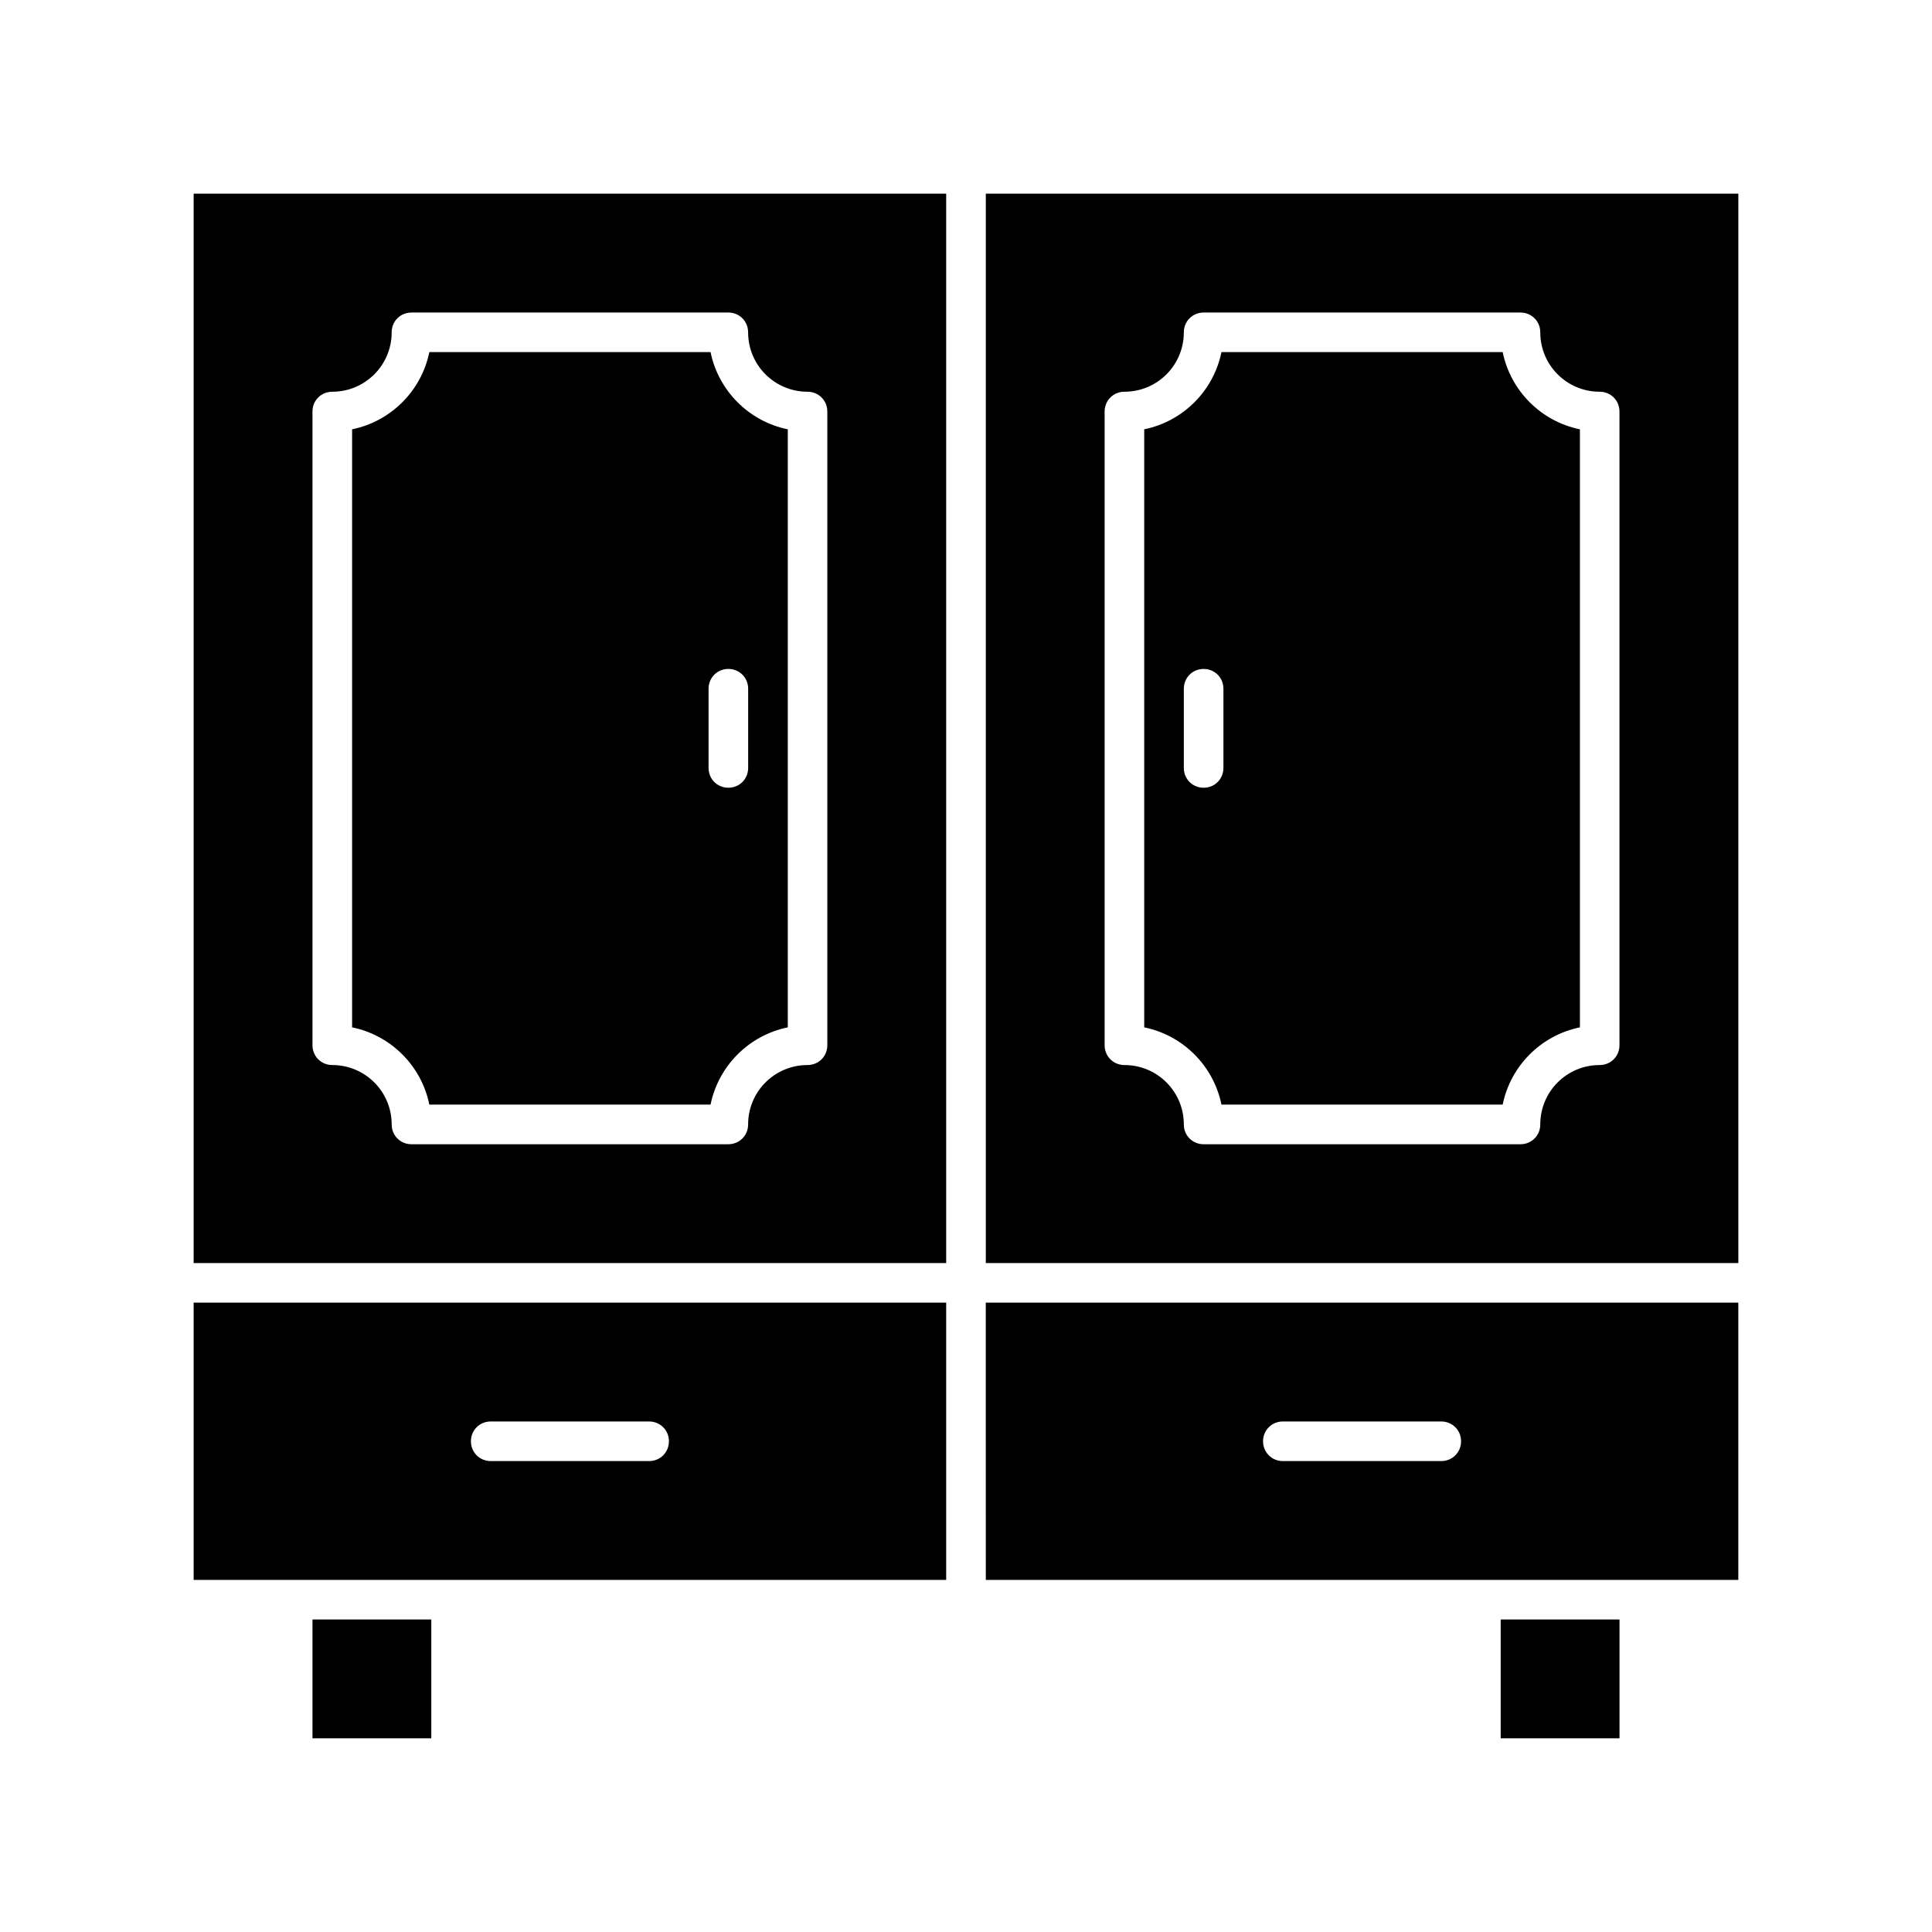
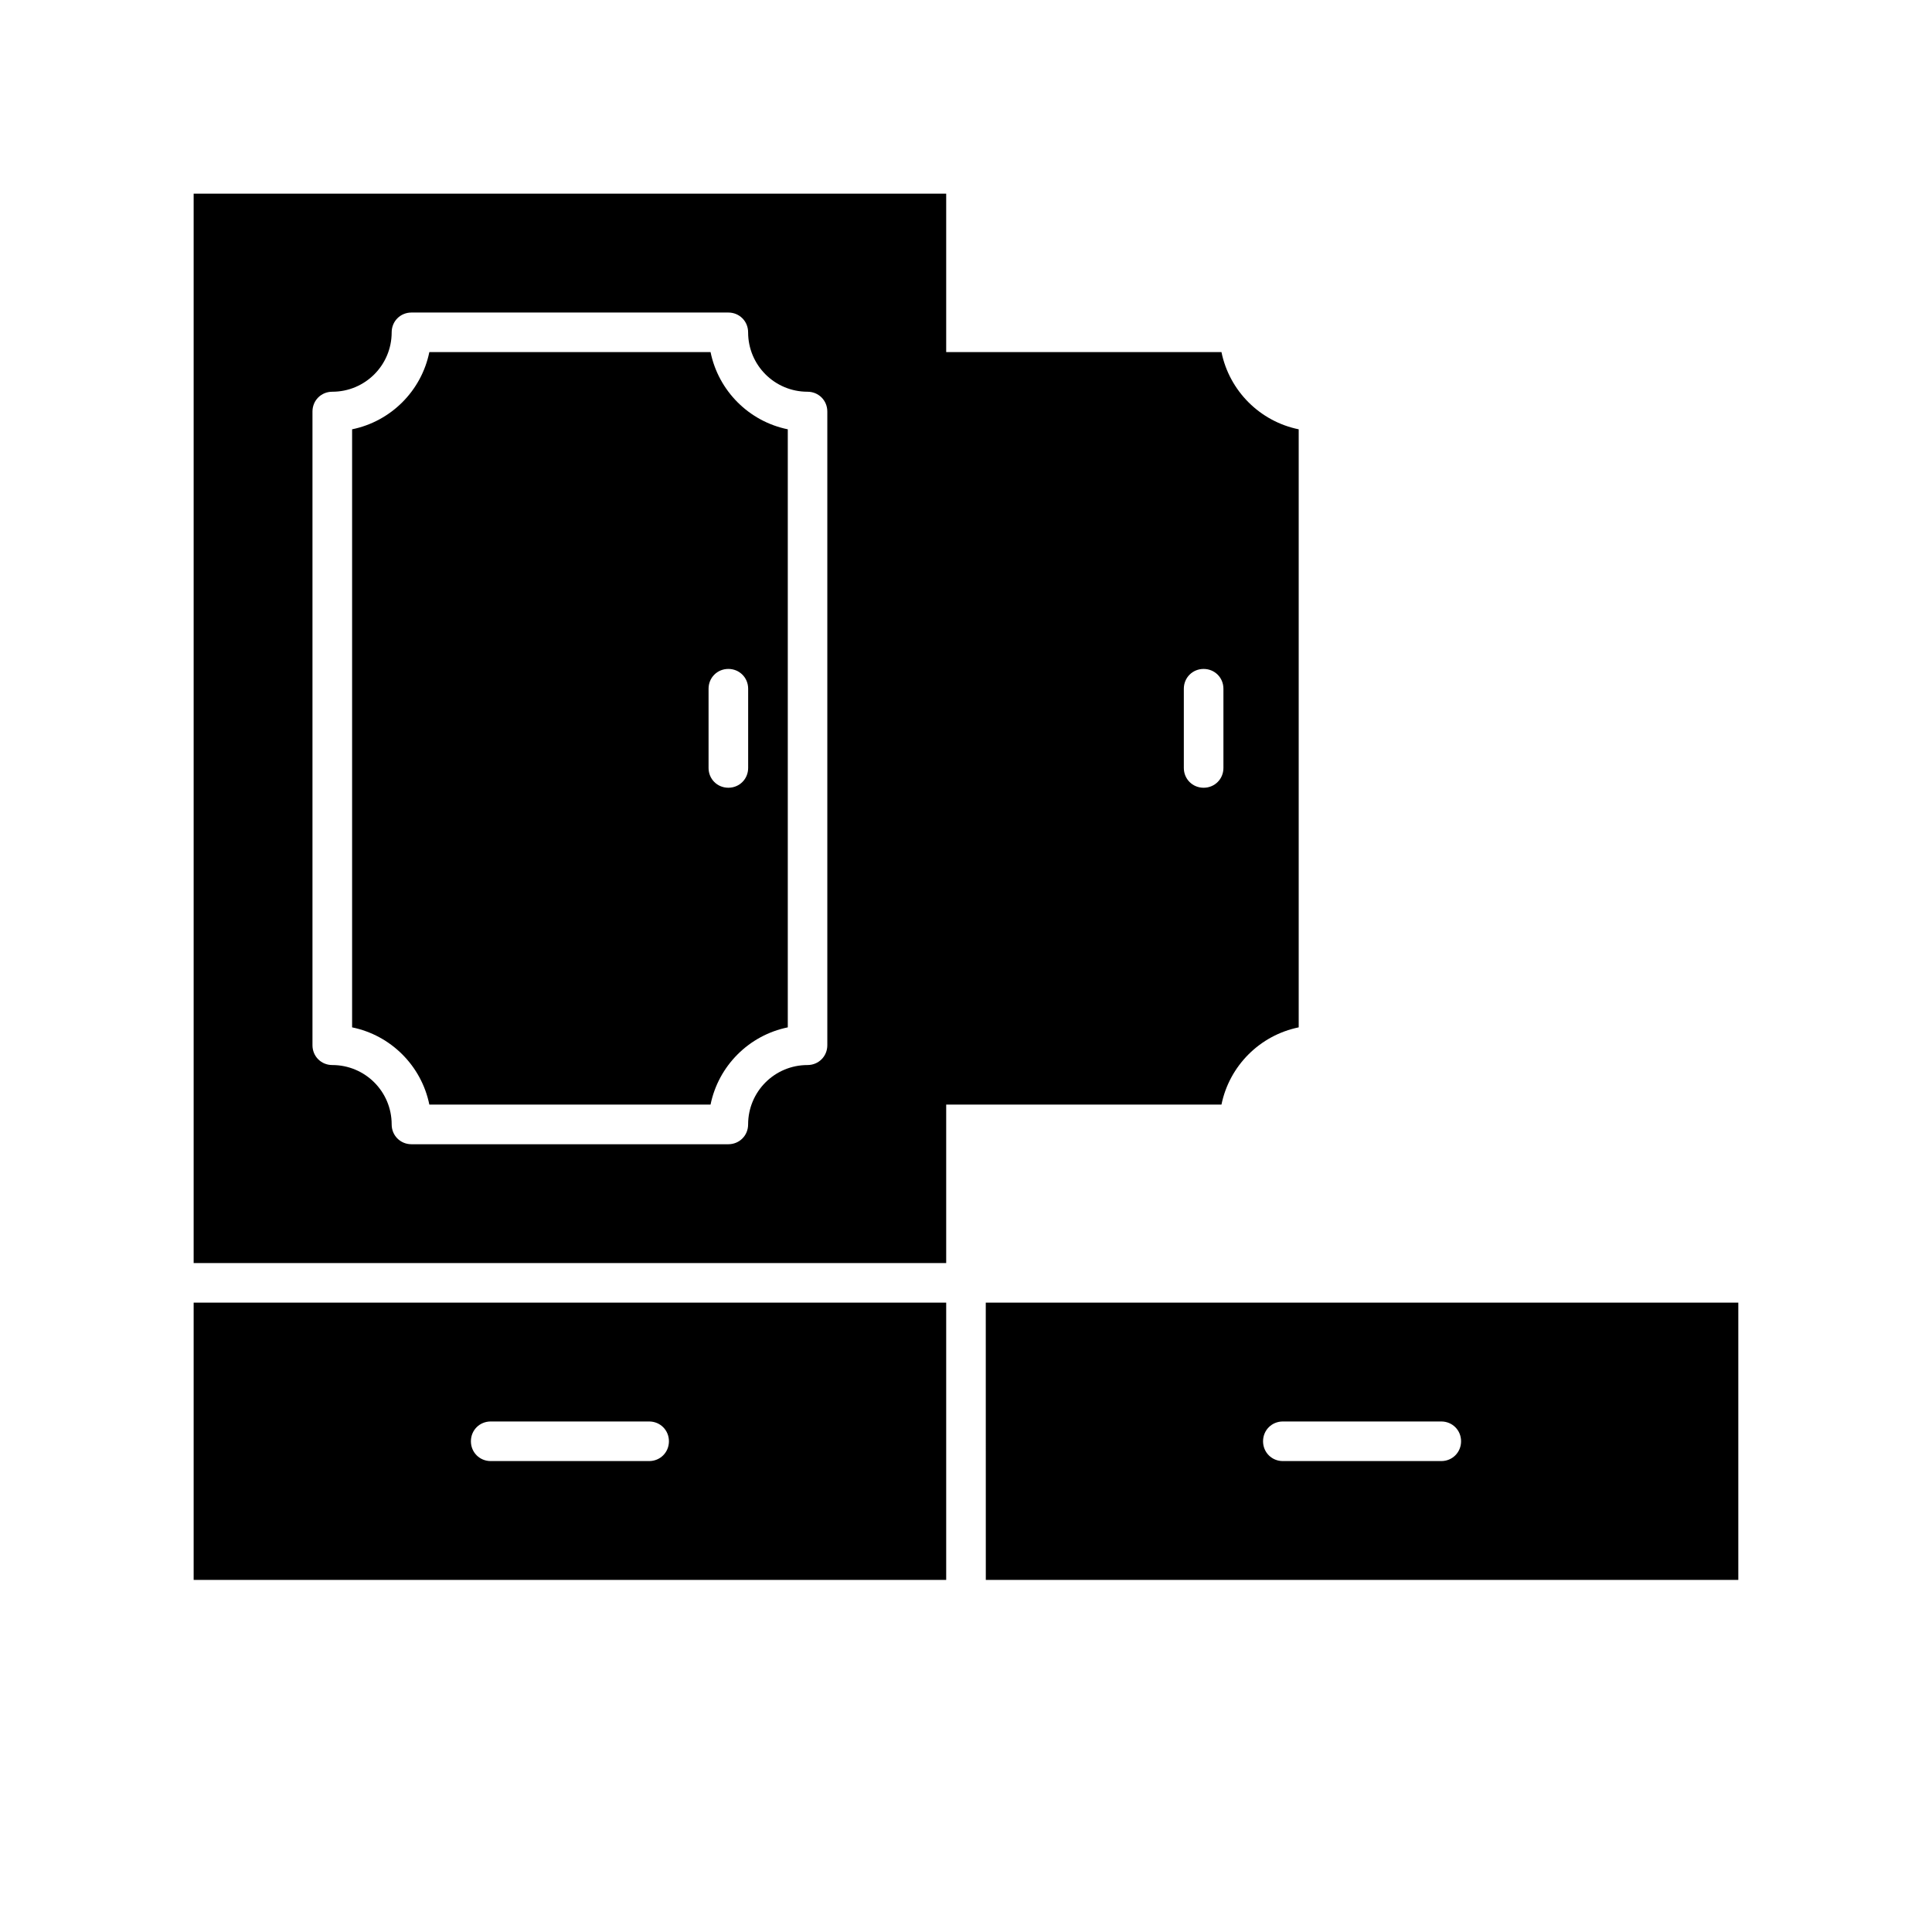
<svg xmlns="http://www.w3.org/2000/svg" fill="#000000" width="800px" height="800px" version="1.1" viewBox="144 144 512 512">
  <g>
-     <path d="m405.25 478.72h199.43v-283.39h-199.43zm31.488-225.66c0-2.938 2.309-5.246 5.246-5.246 8.711 0 15.742-7.031 15.742-15.742 0-2.938 2.309-5.246 5.246-5.246h83.969c2.938 0 5.246 2.309 5.246 5.246 0 8.711 7.031 15.742 15.742 15.742 2.938 0 5.246 2.309 5.246 5.246v167.94c0 2.938-2.309 5.246-5.246 5.246-8.711 0-15.742 7.031-15.742 15.742 0 2.938-2.309 5.246-5.246 5.246h-83.969c-2.938 0-5.246-2.309-5.246-5.246 0-8.711-7.031-15.742-15.742-15.742-2.938 0-5.246-2.309-5.246-5.246z" />
-     <path d="m226.81 573.18h31.488v31.488h-31.488z" />
-     <path d="m541.7 573.18h31.488v31.488h-31.488z" />
    <path d="m195.32 478.72h199.43v-283.39h-199.43zm31.488-225.66c0-2.938 2.309-5.246 5.246-5.246 8.711 0 15.742-7.031 15.742-15.742 0-2.938 2.309-5.246 5.246-5.246h83.969c2.938 0 5.246 2.309 5.246 5.246 0 8.711 7.031 15.742 15.742 15.742 2.938 0 5.246 2.309 5.246 5.246v167.94c0 2.938-2.309 5.246-5.246 5.246-8.711 0-15.742 7.031-15.742 15.742 0 2.938-2.309 5.246-5.246 5.246h-83.969c-2.938 0-5.246-2.309-5.246-5.246 0-8.711-7.031-15.742-15.742-15.742-2.938 0-5.246-2.309-5.246-5.246z" />
-     <path d="m467.7 436.73h74.523c2.098-10.285 10.18-18.367 20.469-20.469v-158.49c-10.285-2.098-18.367-10.18-20.469-20.469h-74.523c-2.098 10.285-10.18 18.367-20.469 20.469v158.49c10.285 2.102 18.367 10.184 20.469 20.469zm-9.973-89.215v-20.992c0-2.938 2.309-5.246 5.246-5.246s5.246 2.309 5.246 5.246v20.992c0 2.938-2.309 5.246-5.246 5.246s-5.246-2.309-5.246-5.246z" />
+     <path d="m467.7 436.73c2.098-10.285 10.18-18.367 20.469-20.469v-158.49c-10.285-2.098-18.367-10.18-20.469-20.469h-74.523c-2.098 10.285-10.18 18.367-20.469 20.469v158.49c10.285 2.102 18.367 10.184 20.469 20.469zm-9.973-89.215v-20.992c0-2.938 2.309-5.246 5.246-5.246s5.246 2.309 5.246 5.246v20.992c0 2.938-2.309 5.246-5.246 5.246s-5.246-2.309-5.246-5.246z" />
    <path d="m405.25 562.69h199.42v-73.473h-199.43zm78.719-41.984h41.984c2.938 0 5.246 2.309 5.246 5.246s-2.309 5.246-5.246 5.246h-41.984c-2.938 0-5.246-2.309-5.246-5.246s2.309-5.246 5.246-5.246z" />
    <path d="m195.32 562.69h199.43v-73.473h-199.43zm78.723-41.984h41.984c2.938 0 5.246 2.309 5.246 5.246s-2.309 5.246-5.246 5.246h-41.984c-2.938 0-5.246-2.309-5.246-5.246-0.004-2.938 2.305-5.246 5.246-5.246z" />
    <path d="m257.78 436.73h74.523c2.098-10.285 10.18-18.367 20.469-20.469v-158.49c-10.285-2.098-18.367-10.18-20.469-20.469h-74.523c-2.098 10.285-10.18 18.367-20.469 20.469v158.49c10.289 2.102 18.371 10.184 20.469 20.469zm73.996-110.21c0-2.938 2.309-5.246 5.246-5.246s5.246 2.309 5.246 5.246v20.992c0 2.938-2.309 5.246-5.246 5.246s-5.246-2.309-5.246-5.246z" />
  </g>
</svg>